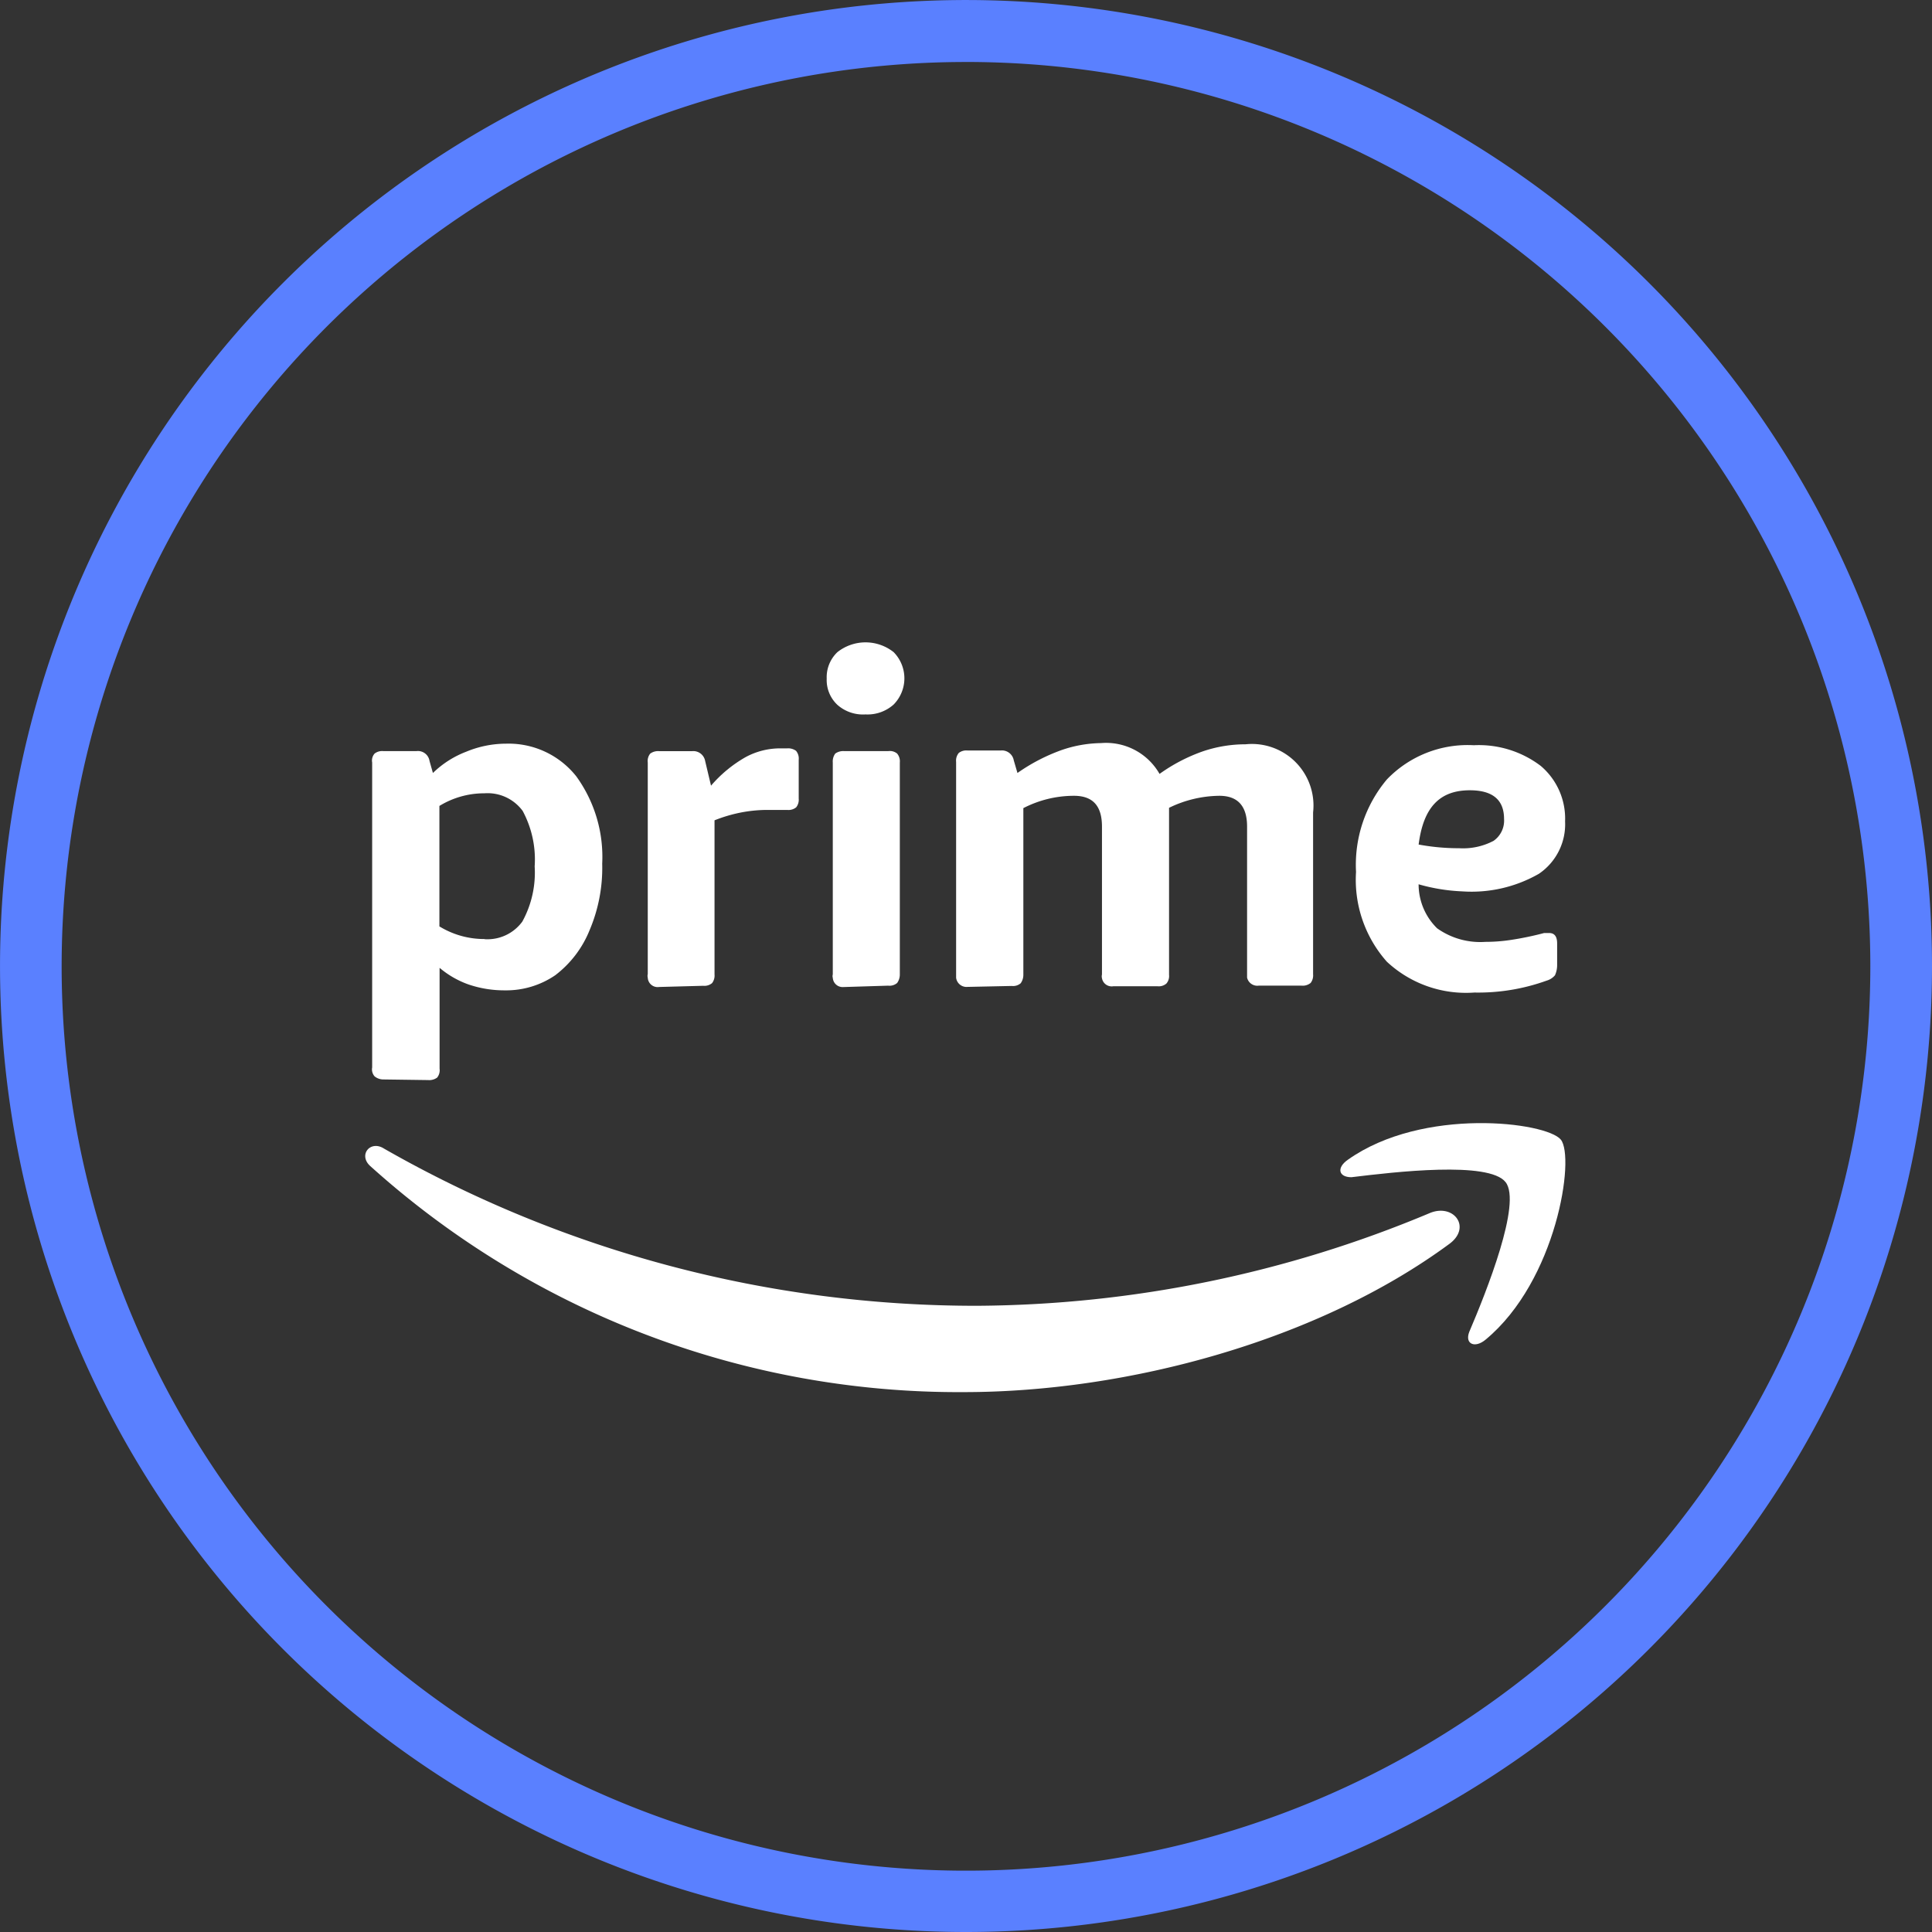
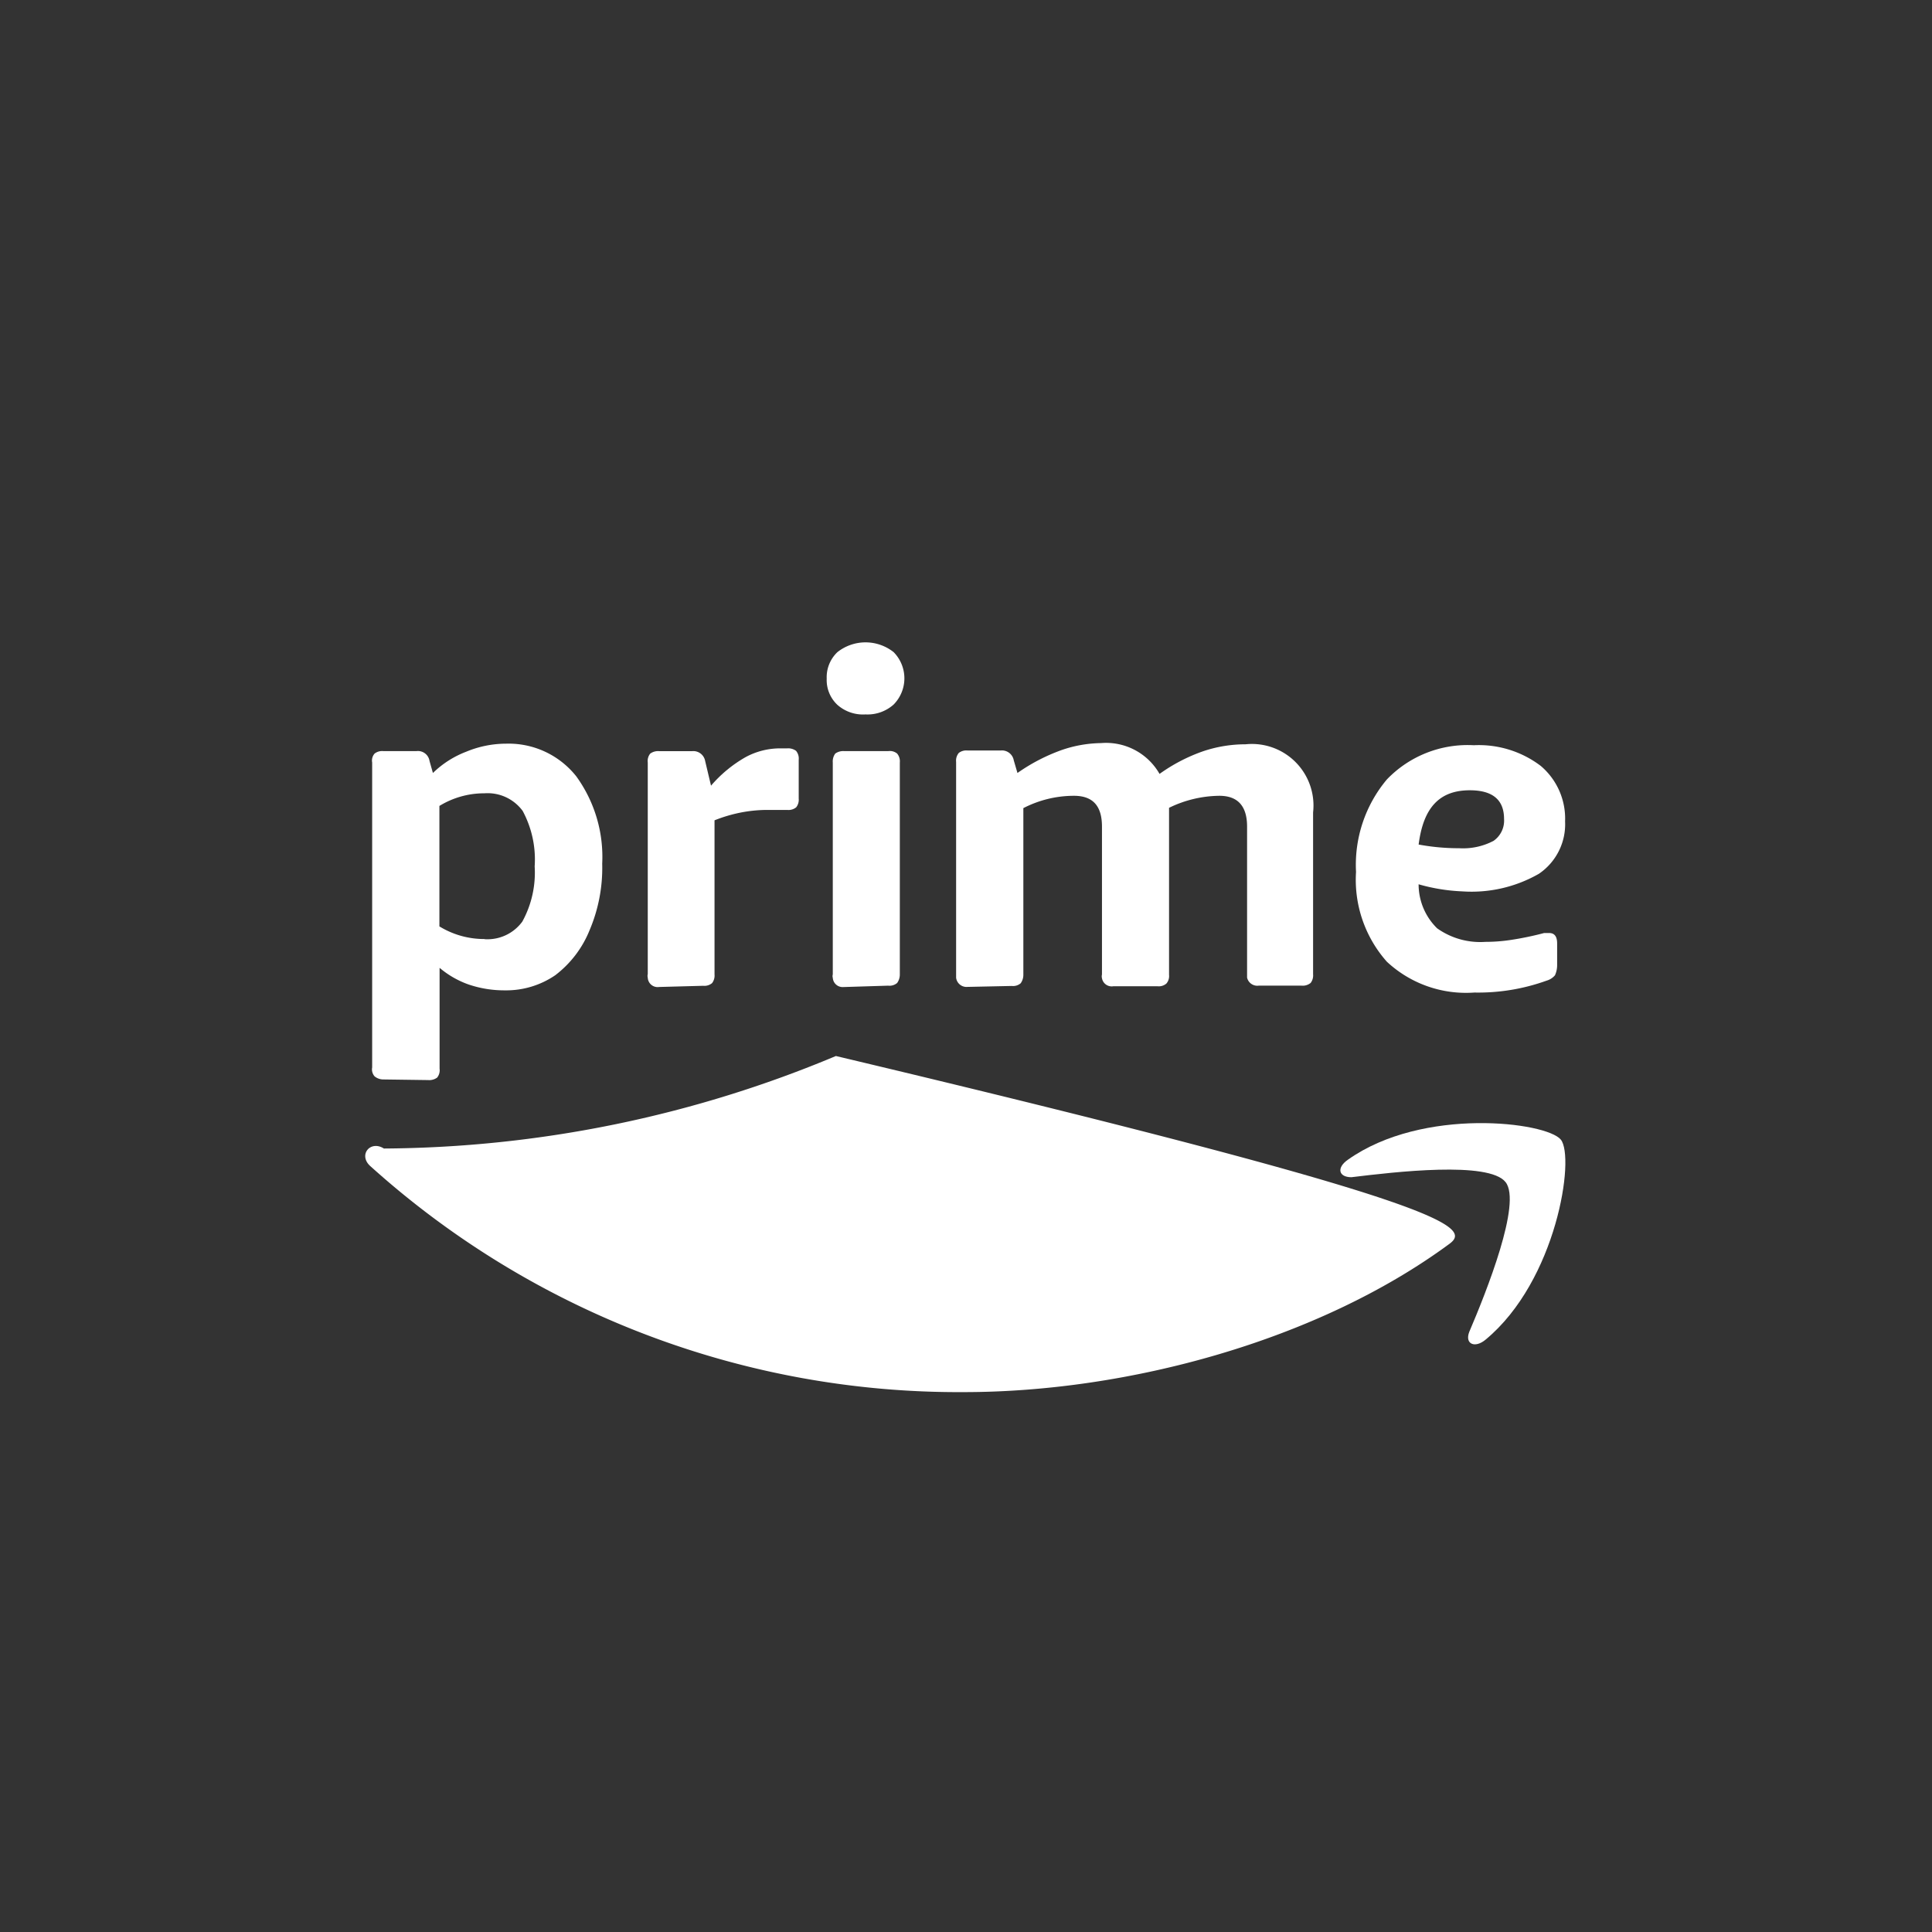
<svg xmlns="http://www.w3.org/2000/svg" width="72.175" height="72.175" viewBox="0 0 72.175 72.175">
  <rect x="0" y="0" width="72.175" height="72.175" fill="#333333" stroke="none" />
-   <path d="M36.089,72.165a36.087,36.087,0,1,1,36.076-36.08,36.087,36.087,0,0,1-36.076,36.08Zm0-69.859a33.784,33.784,0,1,0,33.772,33.78A33.784,33.784,0,0,0,36.089,2.305Z" transform="translate(0.01 0.01)" fill="#5a80ff" />
  <g transform="translate(13.644 23.998)">
    <path d="M12.487,36.654a.518.518,0,0,1-.334-.115.392.392,0,0,1-.092-.334V24.813a.392.392,0,0,1,.092-.334.461.461,0,0,1,.323-.092H13.72a.438.438,0,0,1,.484.369l.127.449a3.64,3.64,0,0,1,1.244-.795,3.893,3.893,0,0,1,1.486-.3,3.225,3.225,0,0,1,2.626,1.221,5.126,5.126,0,0,1,.968,3.26,5.944,5.944,0,0,1-.472,2.488A3.974,3.974,0,0,1,18.9,32.761a3.248,3.248,0,0,1-1.889.564,4.135,4.135,0,0,1-1.348-.219,3.455,3.455,0,0,1-1.083-.622v3.767a.438.438,0,0,1-.092.334.5.5,0,0,1-.334.092Zm3.767-5.241a1.613,1.613,0,0,0,1.417-.657,3.8,3.8,0,0,0,.461-2.062,3.824,3.824,0,0,0-.449-2.073,1.624,1.624,0,0,0-1.428-.657,3.2,3.2,0,0,0-1.682.472v4.5a3.2,3.2,0,0,0,1.682.472Z" transform="translate(-11.802 -20.326)" fill="#fff" />
    <path d="M21.427,33.176A.369.369,0,0,1,21,32.83a.276.276,0,0,1,0-.138v-7.9a.438.438,0,0,1,.092-.334.5.5,0,0,1,.334-.092H22.66a.449.449,0,0,1,.484.369l.219.921a4.861,4.861,0,0,1,1.3-1.071,2.718,2.718,0,0,1,1.3-.323h.242a.5.5,0,0,1,.334.092.449.449,0,0,1,.1.334v1.451a.461.461,0,0,1-.092.323.449.449,0,0,1-.334.1h-.795a5.276,5.276,0,0,0-.956.1,5.506,5.506,0,0,0-.968.288v5.759a.461.461,0,0,1-.092.323.449.449,0,0,1-.334.1Z" transform="translate(-10.445 -20.303)" fill="#fff" />
    <path d="M28.251,23.515a1.44,1.44,0,0,1-1.048-.357,1.267,1.267,0,0,1-.4-.979,1.29,1.29,0,0,1,.4-.991,1.693,1.693,0,0,1,2.1,0,1.394,1.394,0,0,1,0,1.958A1.463,1.463,0,0,1,28.251,23.515ZM27.422,33.7a.369.369,0,0,1-.392-.346.23.23,0,0,1,0-.127V25.312a.5.5,0,0,1,.092-.334.507.507,0,0,1,.334-.092H29.1a.426.426,0,0,1,.334.092.449.449,0,0,1,.1.334v7.913a.541.541,0,0,1-.1.323.438.438,0,0,1-.334.1Z" transform="translate(-9.563 -20.824)" fill="#fff" />
    <path d="M31.426,33.2A.392.392,0,0,1,31,32.857V24.794a.449.449,0,0,1,.1-.334.461.461,0,0,1,.323-.092H32.67a.449.449,0,0,1,.484.369l.138.472a6.911,6.911,0,0,1,1.636-.852,4.7,4.7,0,0,1,1.486-.265A2.3,2.3,0,0,1,38.6,25.243a6.427,6.427,0,0,1,1.613-.841,4.964,4.964,0,0,1,1.6-.265,2.3,2.3,0,0,1,2.523,2.546V32.73a.461.461,0,0,1-.092.323.472.472,0,0,1-.346.1h-1.59a.392.392,0,0,1-.438-.3V27.213q0-1.152-1.037-1.152a4.377,4.377,0,0,0-1.878.449v6.243a.426.426,0,0,1-.1.323.438.438,0,0,1-.334.1H36.875a.369.369,0,0,1-.426-.3.276.276,0,0,1,0-.138V27.213c0-.783-.346-1.152-1.048-1.152a4.124,4.124,0,0,0-1.889.461v6.22a.541.541,0,0,1-.1.323.438.438,0,0,1-.334.1Z" transform="translate(-8.926 -20.33)" fill="#fff" />
    <path d="M48.394,33.4a4.331,4.331,0,0,1-3.271-1.152,4.607,4.607,0,0,1-1.152-3.352,4.964,4.964,0,0,1,1.152-3.456,4.181,4.181,0,0,1,3.248-1.279,3.824,3.824,0,0,1,2.5.772,2.58,2.58,0,0,1,.91,2.073,2.235,2.235,0,0,1-.979,1.958,5.057,5.057,0,0,1-2.857.657,6.911,6.911,0,0,1-1.636-.265A2.3,2.3,0,0,0,47,31a2.776,2.776,0,0,0,1.8.507,6.359,6.359,0,0,0,.933-.069A11.784,11.784,0,0,0,51,31.176h.184c.2,0,.3.127.3.392v.795a.921.921,0,0,1-.081.392.634.634,0,0,1-.311.2A7.533,7.533,0,0,1,48.394,33.4Zm-.564-5.391a2.442,2.442,0,0,0,1.279-.276.921.921,0,0,0,.392-.818q0-1.071-1.279-1.071c-1.152,0-1.739.668-1.912,2.027a8.258,8.258,0,0,0,1.509.138Z" transform="translate(-6.957 -20.319)" fill="#fff" />
-     <path d="M52.34,40.812c-4.907,3.617-12.025,5.54-18.142,5.54a32.816,32.816,0,0,1-22.173-8.443c-.461-.415,0-.979.507-.657A44.553,44.553,0,0,0,34.7,43.127a44.3,44.3,0,0,0,16.886-3.456C52.489,39.28,53.18,40.19,52.34,40.812Z" transform="translate(-11.835 -18.344)" fill="#fff" />
+     <path d="M52.34,40.812c-4.907,3.617-12.025,5.54-18.142,5.54a32.816,32.816,0,0,1-22.173-8.443c-.461-.415,0-.979.507-.657a44.3,44.3,0,0,0,16.886-3.456C52.489,39.28,53.18,40.19,52.34,40.812Z" transform="translate(-11.835 -18.344)" fill="#fff" />
    <path d="M49.634,38.621c-.622-.795-4.147-.38-5.759-.184-.484,0-.564-.357-.127-.657,2.8-1.981,7.406-1.405,7.948-.749s-.15,5.275-2.81,7.475c-.4.334-.783.161-.61-.288C48.92,42.71,50.244,39.392,49.634,38.621Z" transform="translate(-7.033 -18.457)" fill="#fff" />
  </g>
</svg>